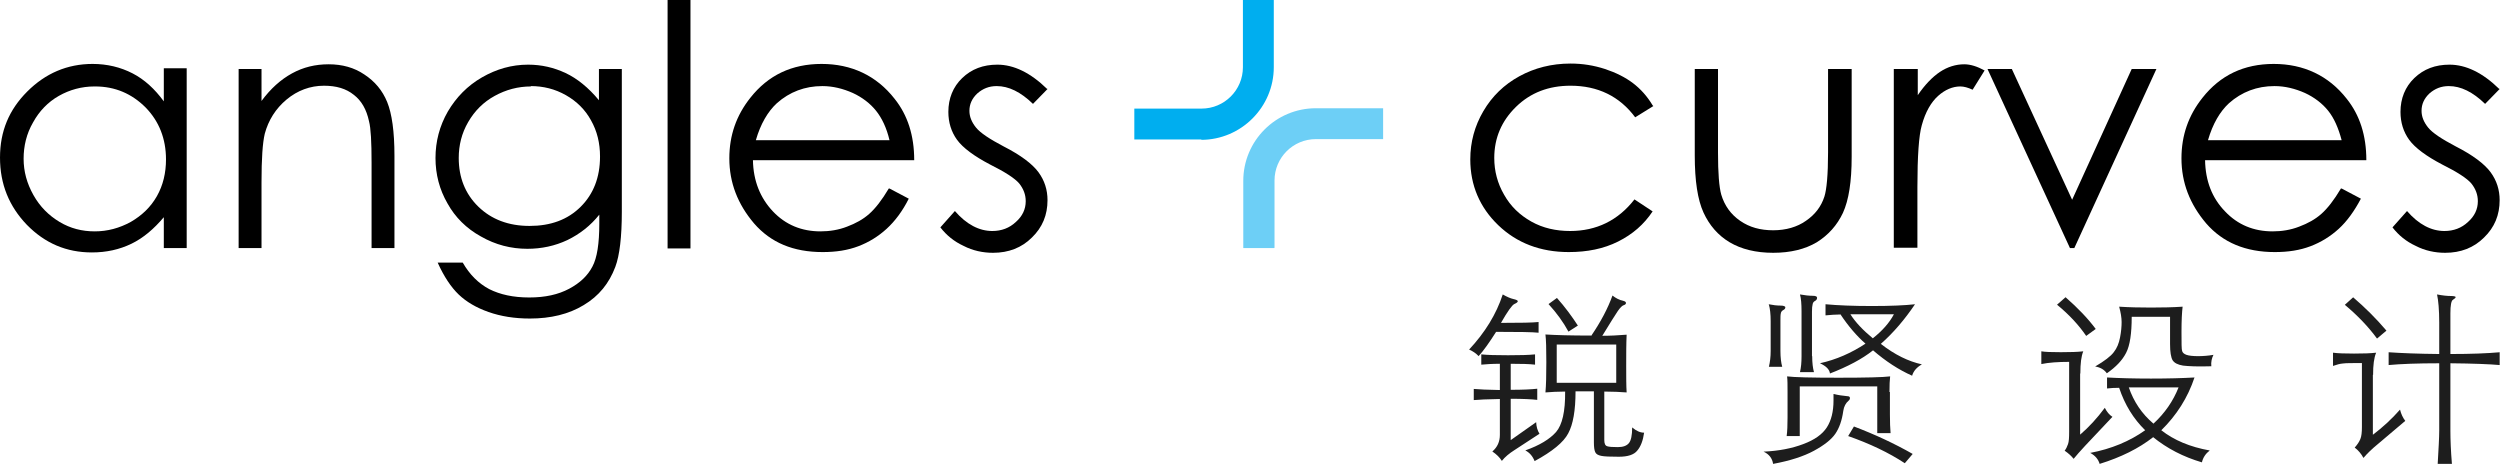
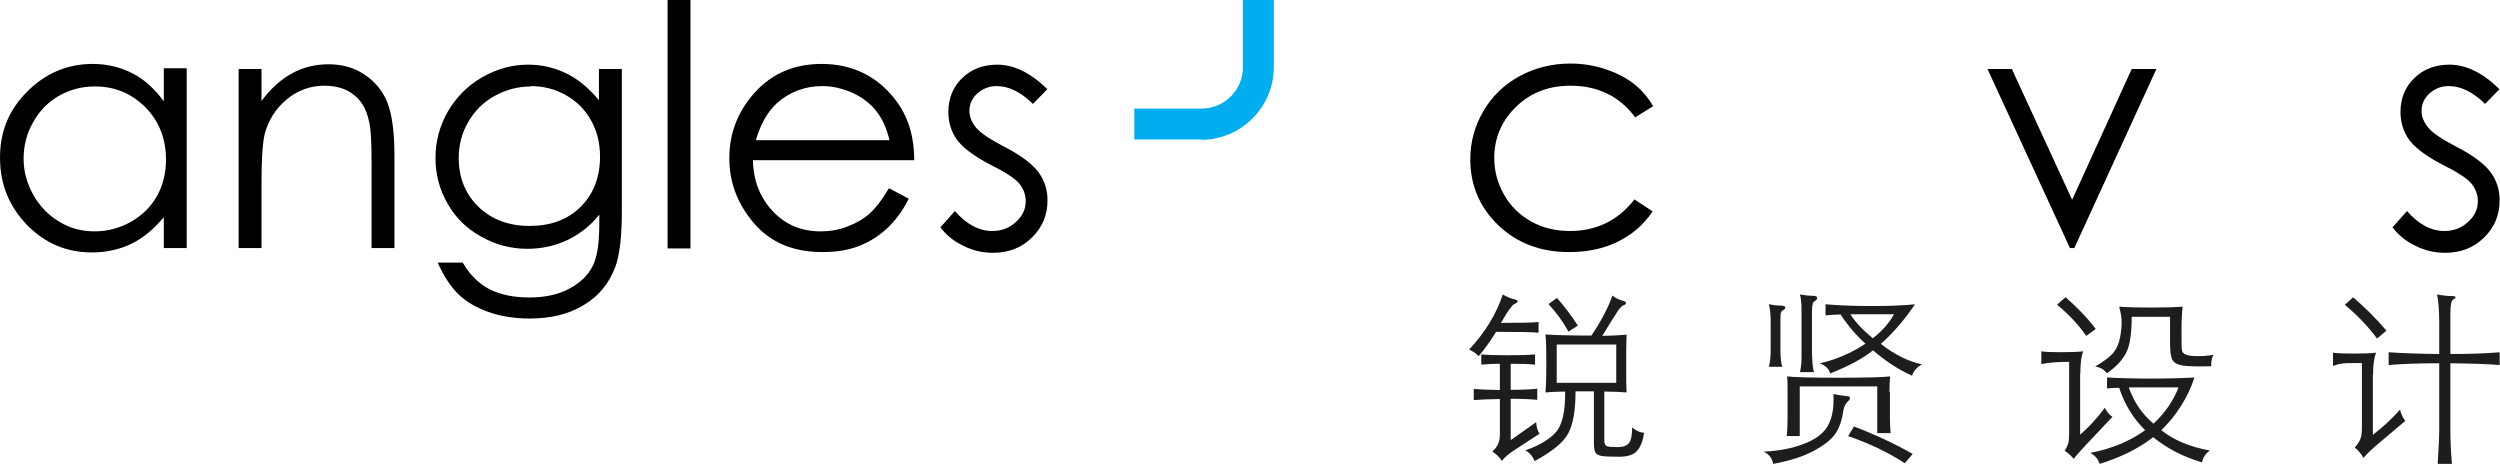
<svg xmlns="http://www.w3.org/2000/svg" width="430" height="80" viewBox="0 0 430 80" fill="none">
  <path d="M257.33 57.078C256.189 58.883 255.199 60.275 254.324 61.253C253.868 60.764 253.297 60.388 252.688 60.125C255.428 57.19 257.369 54.03 258.472 50.644C259.195 51.058 259.804 51.322 260.299 51.434C260.793 51.547 261.06 51.66 261.06 51.811C261.06 51.961 260.869 52.112 260.451 52.3C260.07 52.488 259.309 53.541 258.168 55.535C261.516 55.535 263.647 55.497 264.637 55.385V57.228C263.685 57.115 261.212 57.078 257.254 57.078H257.33ZM258.015 62.57C256.646 62.57 255.58 62.645 254.781 62.721V60.952C255.808 61.065 257.369 61.103 259.385 61.103C261.402 61.103 262.962 61.065 264.028 60.952V62.721C263.076 62.608 261.707 62.57 259.842 62.57V67.047C261.897 67.047 263.419 66.972 264.408 66.859V68.777C263.419 68.665 261.897 68.589 259.842 68.589V75.7L264.218 72.615C264.256 73.405 264.446 74.044 264.789 74.609L260.527 77.392C259.576 77.994 258.853 78.596 258.32 79.273C257.939 78.671 257.407 78.145 256.684 77.656C257.559 76.903 257.977 75.963 257.977 74.797V68.627C255.808 68.665 254.286 68.74 253.487 68.815V66.896C254.286 66.972 255.808 67.047 257.977 67.085V62.608L258.015 62.57ZM273.693 57.755C275.33 55.347 276.547 53.052 277.346 50.833C277.917 51.284 278.488 51.585 279.173 51.735C279.515 51.811 279.668 51.961 279.668 52.112C279.668 52.262 279.553 52.413 279.287 52.488C279.021 52.563 278.678 52.902 278.26 53.504C277.841 54.105 276.966 55.535 275.596 57.755C276.966 57.755 278.336 57.679 279.782 57.566C279.706 59.147 279.706 60.952 279.706 62.871C279.706 64.79 279.706 66.37 279.782 67.498C278.716 67.423 277.422 67.348 275.938 67.348V75.662C275.938 76.301 276.091 76.64 276.433 76.753C276.776 76.866 277.346 76.903 278.26 76.903C279.173 76.903 279.782 76.678 280.162 76.226C280.543 75.775 280.733 74.872 280.733 73.517C281.456 74.12 282.103 74.42 282.788 74.42C282.598 75.775 282.217 76.79 281.608 77.505C281.038 78.22 279.972 78.559 278.45 78.559C276.928 78.559 275.938 78.521 275.406 78.408C274.873 78.295 274.53 78.107 274.378 77.769C274.226 77.43 274.15 76.903 274.15 76.113V67.31H270.992C270.992 70.583 270.573 72.991 269.736 74.533C268.937 76.076 266.996 77.656 263.952 79.311C263.609 78.446 263.076 77.844 262.353 77.468C264.827 76.602 266.577 75.511 267.643 74.308C268.708 73.066 269.241 70.771 269.203 67.348C267.909 67.348 266.806 67.423 265.816 67.498C265.93 66.294 265.969 64.526 265.969 62.269C265.969 60.012 265.93 58.432 265.816 57.529C267.605 57.642 270.23 57.717 273.617 57.717L273.693 57.755ZM271.41 55.986L269.774 57.04C268.899 55.422 267.757 53.842 266.349 52.3L267.795 51.246C269.203 52.826 270.383 54.444 271.41 56.024V55.986ZM277.993 65.843V59.26H267.757V65.843H277.993Z" fill="#1D1D1D" />
  <path d="M315.402 67.763C316.128 67.955 316.93 68.07 317.77 68.146C318.038 68.146 318.19 68.261 318.19 68.453C318.19 68.644 318.114 68.797 317.961 68.912C317.465 69.334 317.159 69.908 317.045 70.674C316.815 72.321 316.357 73.623 315.67 74.619C314.982 75.614 313.76 76.572 312.003 77.529C310.246 78.487 307.878 79.253 304.975 79.789C304.822 78.793 304.249 78.104 303.332 77.683C305.968 77.568 308.26 77.108 310.169 76.38C312.117 75.653 313.454 74.695 314.218 73.508C314.982 72.321 315.364 70.789 315.364 68.874C315.364 68.491 315.364 68.146 315.364 67.763H315.402ZM304.211 52.33C304.975 52.483 305.624 52.559 306.197 52.559C306.77 52.559 307.076 52.674 307.076 52.866C307.076 53.057 306.961 53.21 306.732 53.325C306.503 53.44 306.35 53.632 306.312 53.861C306.235 54.13 306.235 54.551 306.235 55.163V60.372C306.235 61.483 306.35 62.402 306.541 63.091H304.249C304.44 62.287 304.555 61.406 304.555 60.372V55.24C304.555 54.015 304.44 53.057 304.249 52.406L304.211 52.33ZM325.066 67.419V71.287C325.066 72.589 325.104 73.661 325.18 74.504H322.888V66.461H309.558V75.002H307.305C307.419 74.197 307.458 73.125 307.458 71.785V67.419C307.458 66.231 307.457 65.351 307.381 64.738C308.565 64.891 311.506 64.968 316.242 64.968C320.979 64.968 323.92 64.891 325.104 64.738C325.027 65.351 324.989 66.27 324.989 67.419H325.066ZM311.697 61.291C311.697 62.402 311.812 63.321 312.003 64.01H309.596C309.787 63.206 309.864 62.325 309.864 61.291V53.517C309.864 52.291 309.787 51.334 309.596 50.644C310.475 50.798 311.162 50.874 311.735 50.874C312.308 50.874 312.538 50.989 312.538 51.219C312.538 51.449 312.423 51.64 312.194 51.755C311.965 51.87 311.812 52.061 311.774 52.33C311.697 52.598 311.659 53.019 311.659 53.593V61.215L311.697 61.291ZM316.51 54.091C315.708 54.091 314.867 54.168 313.989 54.244V52.33C316.051 52.521 318.725 52.636 321.972 52.636C325.218 52.636 327.701 52.521 329.382 52.33C327.625 54.934 325.677 57.232 323.5 59.147C325.906 61.023 328.274 62.172 330.566 62.67C329.687 63.168 329.114 63.819 328.885 64.623C326.555 63.589 324.34 62.134 322.163 60.257C320.291 61.751 317.808 63.053 314.753 64.24C314.676 63.551 314.104 62.976 313.034 62.478C315.822 61.866 318.42 60.717 320.864 59.108C319.374 57.806 317.923 56.121 316.548 54.053L316.51 54.091ZM328.962 78.104L327.625 79.674C324.836 77.836 321.59 76.304 317.885 75.002L318.878 73.355C322.506 74.734 325.868 76.304 328.962 78.066V78.104ZM322.125 58.189C323.767 56.887 324.989 55.508 325.753 54.053H318.267C319.107 55.393 320.406 56.772 322.125 58.189Z" fill="#1D1D1D" />
  <path d="M357.783 64.245V74.759C359.287 73.473 360.714 71.923 362.026 70.145C362.373 70.826 362.797 71.355 363.337 71.696L358.631 76.688C357.783 77.596 357.127 78.352 356.664 78.919C356.279 78.427 355.777 77.974 355.121 77.52C355.353 77.217 355.546 76.839 355.7 76.385C355.854 75.969 355.893 75.251 355.893 74.267V62.241C354.003 62.241 352.383 62.355 351.11 62.619V60.426C351.727 60.539 352.846 60.577 354.466 60.577C356.086 60.577 357.397 60.539 358.323 60.426C357.976 61.258 357.821 62.506 357.821 64.245H357.783ZM360.483 56.568L358.824 57.778C357.59 55.963 355.931 54.148 353.81 52.408L355.276 51.122C357.397 52.975 359.133 54.791 360.483 56.606V56.568ZM370.318 75.213C367.85 77.142 364.803 78.654 361.138 79.789C360.907 78.995 360.367 78.352 359.518 77.898C363.144 77.217 366.307 75.894 368.968 74.003C366.963 72.036 365.458 69.616 364.494 66.704C363.723 66.704 363.028 66.742 362.411 66.817V64.926C364.456 65.04 367.001 65.115 369.971 65.115C372.941 65.115 375.487 65.04 377.454 64.926C376.297 68.406 374.368 71.431 371.745 74.003C373.905 75.704 376.682 76.877 380.077 77.482C379.382 78.011 378.92 78.692 378.727 79.524C375.525 78.579 372.748 77.142 370.318 75.175V75.213ZM380.732 60.993C380.424 61.598 380.269 62.279 380.347 62.997C378.032 63.073 376.412 62.997 375.487 62.884C374.561 62.733 373.982 62.43 373.674 61.938C373.404 61.447 373.25 60.539 373.25 59.178V54.488H366.654C366.654 57.362 366.345 59.443 365.69 60.691C365.034 61.976 363.954 63.111 362.373 64.208C361.948 63.602 361.293 63.187 360.367 63.035C361.987 62.09 363.067 61.258 363.568 60.577C364.108 59.896 364.456 59.064 364.648 58.043C364.841 57.06 364.918 56.152 364.918 55.396C364.918 54.639 364.764 53.732 364.494 52.748C366.191 52.862 368.004 52.9 369.971 52.9C371.938 52.9 373.751 52.862 375.41 52.748C375.294 53.694 375.217 55.131 375.217 57.06C375.217 58.989 375.217 60.123 375.332 60.388C375.41 60.653 375.641 60.88 376.065 61.031C376.49 61.182 377.184 61.258 378.071 61.258C378.958 61.258 379.845 61.182 380.732 61.031V60.993ZM370.395 72.868C372.363 71.053 373.79 68.973 374.715 66.628H366.153C367.001 69.086 368.39 71.166 370.395 72.868Z" fill="#1D1D1D" />
  <path d="M408.133 64.458V74.78C409.79 73.527 411.372 72.085 412.804 70.454C412.992 71.213 413.293 71.858 413.708 72.389L408.999 76.374C407.982 77.208 407.153 78.005 406.513 78.764C406.136 78.043 405.609 77.436 405.006 76.981C405.496 76.449 405.797 75.956 405.985 75.501C406.174 75.045 406.249 74.362 406.249 73.451V62.446C404.554 62.446 403.462 62.446 402.972 62.522C402.482 62.56 401.917 62.712 401.277 62.94V60.663C402.105 60.777 403.311 60.815 404.893 60.815C406.475 60.815 407.718 60.777 408.698 60.663C408.321 61.536 408.17 62.826 408.17 64.496L408.133 64.458ZM410.468 56.868L408.848 58.234C407.379 56.223 405.533 54.288 403.311 52.428L404.742 51.138C406.777 52.883 408.698 54.781 410.468 56.868ZM421.468 60.891C425.046 60.891 427.872 60.777 429.943 60.587V62.788C428.248 62.636 425.423 62.522 421.468 62.484V74.059C421.468 75.653 421.543 77.588 421.731 79.789H419.283C419.434 77.17 419.547 75.235 419.547 74.059V62.484C415.817 62.484 412.917 62.598 410.845 62.788V60.587C412.992 60.739 415.893 60.853 419.547 60.891V55.502C419.547 53.301 419.396 51.669 419.17 50.644C420.149 50.834 420.94 50.91 421.505 50.91C422.07 50.91 422.372 50.986 422.372 51.1C422.372 51.214 422.221 51.365 421.92 51.555C421.618 51.707 421.468 52.504 421.468 53.908V60.891Z" fill="#1D1D1D" />
  <path d="M32.111 11.87V42.669H28.176V37.359C26.489 39.358 24.677 40.92 22.616 41.92C20.554 42.919 18.305 43.419 15.806 43.419C11.433 43.419 7.747 41.857 4.624 38.671C1.562 35.485 0.001 31.674 0.001 27.114C0.001 22.553 1.562 18.867 4.686 15.744C7.81 12.62 11.558 10.996 15.931 10.996C18.43 10.996 20.741 11.558 22.803 12.62C24.865 13.682 26.614 15.306 28.176 17.43V11.745H32.111V11.87ZM16.244 14.869C14.057 14.869 11.995 15.431 10.121 16.493C8.247 17.555 6.748 19.117 5.686 21.054C4.561 22.991 4.061 25.115 4.061 27.301C4.061 29.488 4.624 31.549 5.748 33.548C6.873 35.548 8.372 37.047 10.246 38.172C12.12 39.296 14.119 39.796 16.306 39.796C18.492 39.796 20.554 39.233 22.491 38.172C24.427 37.047 25.927 35.61 26.989 33.736C28.051 31.862 28.551 29.738 28.551 27.426C28.551 23.865 27.364 20.866 25.052 18.493C22.678 16.119 19.804 14.869 16.368 14.869H16.244Z" fill="black" />
  <path d="M41.045 11.87H44.981V17.368C46.542 15.244 48.292 13.682 50.228 12.62C52.165 11.558 54.227 11.058 56.538 11.058C58.85 11.058 60.911 11.621 62.66 12.808C64.472 13.995 65.784 15.556 66.596 17.555C67.408 19.555 67.846 22.616 67.846 26.802V42.669H63.91V27.988C63.91 24.427 63.785 22.053 63.473 20.867C63.035 18.805 62.161 17.306 60.849 16.306C59.537 15.244 57.85 14.744 55.726 14.744C53.352 14.744 51.166 15.556 49.291 17.118C47.417 18.68 46.168 20.679 45.543 22.991C45.168 24.552 44.981 27.301 44.981 31.362V42.669H41.045V11.87Z" fill="black" />
  <path d="M103.018 11.87H106.954V36.422C106.954 40.733 106.579 43.919 105.829 45.918C104.767 48.729 103.018 50.916 100.394 52.478C97.833 54.04 94.709 54.789 91.148 54.789C88.524 54.789 86.15 54.414 84.026 53.665C81.902 52.915 80.215 51.916 78.903 50.666C77.591 49.417 76.342 47.542 75.28 45.169H79.591C80.778 47.23 82.277 48.729 84.151 49.729C86.025 50.666 88.274 51.166 91.023 51.166C93.772 51.166 96.021 50.666 97.895 49.666C99.769 48.667 101.081 47.417 101.893 45.856C102.706 44.356 103.08 41.857 103.08 38.484V36.922C101.581 38.796 99.769 40.233 97.583 41.295C95.459 42.295 93.147 42.794 90.711 42.794C87.9 42.794 85.213 42.107 82.714 40.67C80.215 39.296 78.279 37.359 76.967 34.985C75.592 32.611 74.905 29.988 74.905 27.176C74.905 24.365 75.592 21.679 77.029 19.18C78.466 16.743 80.403 14.744 82.902 13.307C85.401 11.87 88.025 11.121 90.836 11.121C93.147 11.121 95.271 11.621 97.27 12.558C99.27 13.495 101.206 15.057 103.018 17.243V11.87ZM91.335 14.869C89.087 14.869 87.025 15.431 85.088 16.494C83.152 17.555 81.652 19.055 80.528 20.991C79.403 22.928 78.903 24.99 78.903 27.176C78.903 30.55 80.028 33.361 82.277 35.548C84.526 37.734 87.462 38.859 91.086 38.859C94.709 38.859 97.645 37.797 99.894 35.548C102.081 33.361 103.205 30.487 103.205 26.926C103.205 24.615 102.706 22.553 101.644 20.679C100.644 18.867 99.207 17.431 97.333 16.369C95.459 15.306 93.46 14.807 91.273 14.807L91.335 14.869Z" fill="black" />
  <path d="M114.825 0H118.761V42.731H114.825V0Z" fill="black" />
  <path d="M152.996 32.424L156.307 34.173C155.245 36.297 153.933 38.047 152.496 39.358C151.059 40.67 149.435 41.67 147.623 42.357C145.812 43.044 143.812 43.357 141.501 43.357C136.441 43.357 132.567 41.732 129.694 38.421C126.882 35.11 125.445 31.424 125.445 27.239C125.445 23.303 126.632 19.867 129.069 16.806C132.13 12.932 136.191 10.996 141.314 10.996C146.436 10.996 150.747 12.995 153.871 16.993C156.12 19.805 157.244 23.303 157.244 27.551H129.506C129.569 31.112 130.756 34.048 132.942 36.36C135.129 38.671 137.878 39.796 141.126 39.796C142.688 39.796 144.25 39.546 145.687 38.984C147.186 38.421 148.435 37.734 149.497 36.797C150.56 35.86 151.684 34.423 152.871 32.424H152.996ZM152.996 24.115C152.496 21.991 151.684 20.304 150.684 19.055C149.685 17.805 148.311 16.743 146.686 15.994C144.999 15.244 143.25 14.807 141.439 14.807C138.44 14.807 135.816 15.806 133.629 17.743C132.068 19.18 130.818 21.304 130.006 24.115H152.996Z" fill="black" />
  <path d="M180.235 15.244L177.673 17.868C175.549 15.806 173.487 14.807 171.426 14.807C170.114 14.807 169.052 15.244 168.115 16.056C167.178 16.931 166.74 17.93 166.74 19.055C166.74 20.054 167.115 20.991 167.865 21.929C168.615 22.866 170.239 23.928 172.613 25.177C175.549 26.677 177.548 28.176 178.61 29.613C179.672 31.05 180.172 32.674 180.172 34.423C180.172 36.985 179.297 39.109 177.486 40.858C175.737 42.607 173.487 43.482 170.801 43.482C169.052 43.482 167.303 43.107 165.741 42.295C164.117 41.545 162.805 40.483 161.743 39.109L164.242 36.297C166.241 38.609 168.427 39.733 170.676 39.733C172.238 39.733 173.612 39.234 174.737 38.172C175.861 37.172 176.424 35.985 176.424 34.611C176.424 33.486 176.049 32.486 175.299 31.549C174.55 30.675 172.925 29.613 170.301 28.301C167.553 26.864 165.616 25.427 164.616 24.053C163.617 22.678 163.117 21.054 163.117 19.242C163.117 16.931 163.929 14.932 165.491 13.432C167.115 11.87 169.114 11.121 171.551 11.121C174.362 11.121 177.236 12.495 180.11 15.306L180.235 15.244Z" fill="black" />
  <path d="M284.376 18.242L281.253 20.178C278.566 16.555 274.818 14.743 270.132 14.743C266.384 14.743 263.26 15.93 260.762 18.367C258.263 20.803 257.013 23.739 257.013 27.175C257.013 29.424 257.575 31.548 258.7 33.485C259.824 35.484 261.386 36.983 263.385 38.108C265.385 39.233 267.634 39.732 270.07 39.732C274.568 39.732 278.316 37.921 281.128 34.297L284.251 36.359C282.752 38.608 280.815 40.294 278.316 41.544C275.817 42.794 273.006 43.356 269.82 43.356C264.947 43.356 260.887 41.794 257.7 38.733C254.514 35.672 252.89 31.861 252.89 27.425C252.89 24.427 253.64 21.678 255.139 19.116C256.638 16.555 258.7 14.556 261.324 13.119C263.948 11.682 266.884 10.932 270.132 10.932C272.194 10.932 274.131 11.245 276.067 11.87C277.942 12.494 279.566 13.306 280.878 14.306C282.19 15.306 283.314 16.555 284.251 18.117L284.376 18.242Z" fill="black" />
-   <path d="M291.499 11.87H295.497V26.238C295.497 29.737 295.684 32.173 296.059 33.485C296.621 35.359 297.683 36.859 299.308 37.983C300.932 39.108 302.806 39.608 304.993 39.608C307.179 39.608 309.116 39.045 310.615 37.983C312.177 36.921 313.239 35.547 313.801 33.798C314.176 32.611 314.426 30.112 314.426 26.238V11.87H318.487V26.988C318.487 31.236 317.987 34.422 316.987 36.609C315.988 38.733 314.488 40.42 312.489 41.669C310.49 42.856 307.991 43.481 304.993 43.481C301.994 43.481 299.495 42.856 297.496 41.669C295.497 40.482 293.997 38.733 292.998 36.546C291.998 34.36 291.499 31.111 291.499 26.738V11.87Z" fill="black" />
-   <path d="M325.796 11.87H329.857V16.369C331.044 14.619 332.356 13.245 333.667 12.37C334.979 11.496 336.416 11.058 337.853 11.058C338.915 11.058 340.102 11.433 341.352 12.12L339.29 15.431C338.478 15.057 337.791 14.869 337.166 14.869C335.854 14.869 334.542 15.431 333.355 16.494C332.168 17.555 331.169 19.242 330.544 21.554C330.044 23.303 329.794 26.864 329.794 32.174V42.607H325.733V11.87H325.796Z" fill="black" />
  <path d="M341.788 11.87H346.037L356.407 34.36L366.653 11.87H370.901L356.782 42.669H356.032L341.851 11.87H341.788Z" fill="black" />
-   <path d="M402.763 32.424L406.074 34.173C404.949 36.297 403.7 38.047 402.263 39.358C400.826 40.67 399.202 41.67 397.39 42.357C395.578 43.044 393.579 43.357 391.268 43.357C386.27 43.357 382.334 41.732 379.46 38.421C376.649 35.11 375.212 31.424 375.212 27.239C375.212 23.303 376.399 19.867 378.835 16.806C381.897 12.932 385.957 10.996 391.08 10.996C396.203 10.996 400.513 12.995 403.637 16.993C405.886 19.805 407.011 23.303 407.011 27.551H379.273C379.335 31.112 380.46 34.048 382.709 36.36C384.895 38.671 387.644 39.796 390.893 39.796C392.455 39.796 394.016 39.546 395.453 38.984C396.953 38.421 398.202 37.734 399.264 36.797C400.326 35.86 401.451 34.423 402.638 32.424H402.763ZM402.763 24.115C402.2 21.991 401.451 20.304 400.451 19.055C399.451 17.805 398.077 16.743 396.453 15.994C394.766 15.244 393.017 14.807 391.205 14.807C388.206 14.807 385.583 15.806 383.396 17.743C381.834 19.18 380.585 21.304 379.773 24.115H402.763Z" fill="black" />
  <path d="M430 15.244L427.439 17.868C425.315 15.806 423.253 14.807 421.192 14.807C419.88 14.807 418.818 15.244 417.881 16.056C416.944 16.931 416.506 17.93 416.506 19.055C416.506 20.054 416.881 20.991 417.631 21.929C418.38 22.866 420.005 23.928 422.379 25.177C425.315 26.677 427.314 28.176 428.376 29.613C429.438 31.05 429.938 32.674 429.938 34.423C429.938 36.985 429.063 39.109 427.252 40.858C425.502 42.607 423.253 43.482 420.567 43.482C418.818 43.482 417.068 43.107 415.507 42.295C413.882 41.545 412.57 40.483 411.508 39.109L414.007 36.297C416.006 38.609 418.193 39.733 420.442 39.733C422.004 39.733 423.378 39.234 424.503 38.172C425.627 37.172 426.19 35.985 426.19 34.611C426.19 33.486 425.815 32.486 425.065 31.549C424.315 30.675 422.691 29.613 420.067 28.301C417.318 26.864 415.382 25.427 414.382 24.053C413.383 22.678 412.883 21.054 412.883 19.242C412.883 16.931 413.695 14.932 415.257 13.432C416.881 11.87 418.88 11.121 421.317 11.121C424.128 11.121 427.002 12.495 429.875 15.306L430 15.244Z" fill="black" />
  <path d="M206.66 23.989H195.103V18.679H206.66C210.596 18.679 213.782 15.493 213.782 11.557V0H219.092V11.557C219.092 18.429 213.47 24.052 206.598 24.052L206.66 23.989Z" fill="#00AEEF" />
-   <path d="M219.154 42.669H213.844V31.112C213.844 24.24 219.404 18.617 226.339 18.617H237.896V23.927H226.339C222.403 23.927 219.217 27.113 219.217 31.049V42.607L219.154 42.669Z" fill="#6DCFF6" />
</svg>